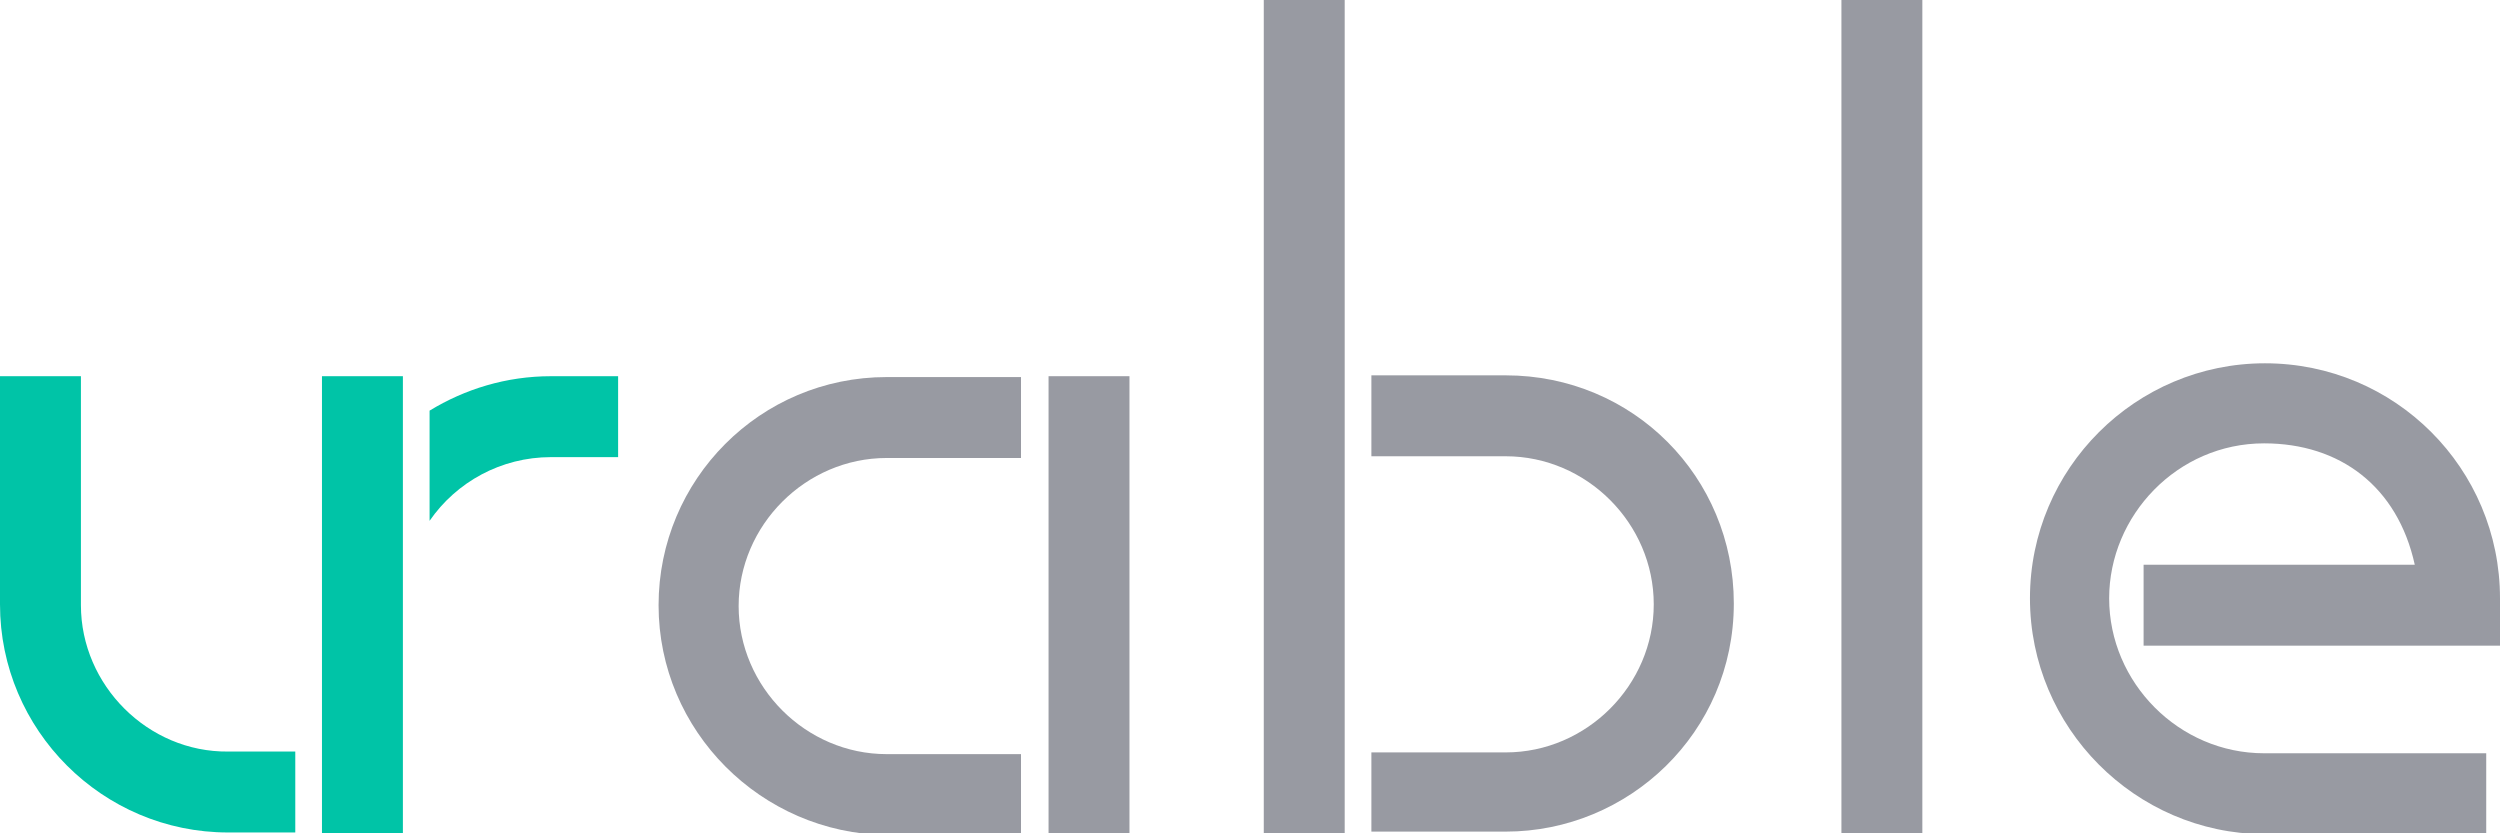
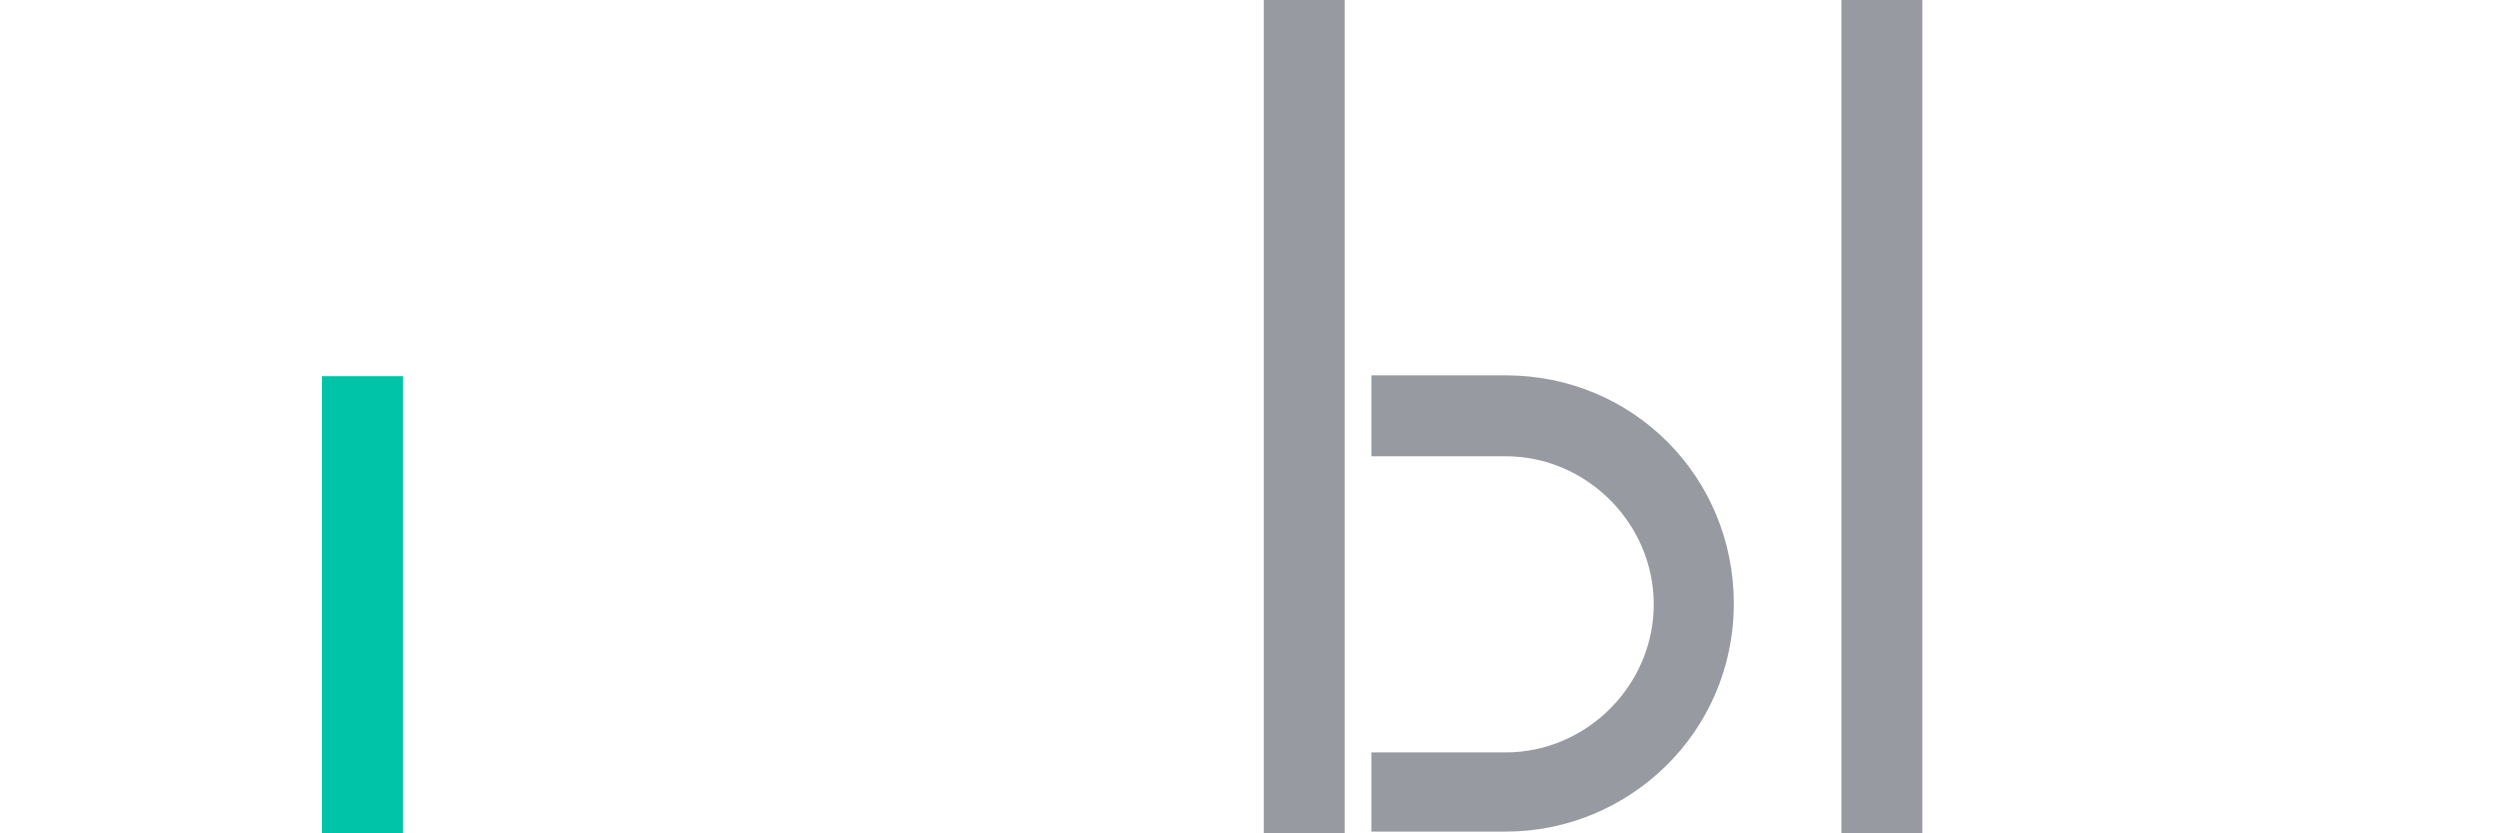
<svg xmlns="http://www.w3.org/2000/svg" version="1.1" id="Layer_1" x="0px" y="0px" viewBox="0 0 290.4 96.8" style="enable-background:new 0 0 290.4 96.8;" xml:space="preserve">
  <style type="text/css">
	.st0{fill:#00C4A7;}
	.st1{fill:#989AA2;}
</style>
  <g>
-     <path class="st0" d="M9.4,70.3V43.7H0v26.5c0,14.6,11.9,26.5,26.5,26.5h7.8v-9.4h-7.8C17.2,87.4,9.4,79.6,9.4,70.3z" />
    <g>
-       <path class="st0" d="M64,43.7c-5.2,0-10,1.5-14.1,4v12.8C53,56,58.2,53.1,64,53.1h7.8v-9.4C71.8,43.7,64,43.7,64,43.7z" />
      <path class="st0" d="M46.8,50L46.8,50v-6.3h-9.4V70c0,0.1,0,0.2,0,0.3v26.5l0,0h9.4l0,0V70.1l0,0C46.8,70.1,46.8,50,46.8,50z" />
    </g>
  </g>
  <g>
-     <path class="st1" d="M76.5,70.3c0-14.6,11.8-26.5,26.5-26.5h15.6v9.4H103c-9.4,0-17.2,7.8-17.2,17.2s7.8,17.2,17.2,17.2h15.6V97   H103C88.4,96.8,76.5,84.9,76.5,70.3z M121.8,43.7h9.4v53.1h-9.4C121.8,96.8,121.8,43.7,121.8,43.7z" />
    <path class="st1" d="M146.8,0h9.4v96.8h-9.4V0z M159.3,87.4h15.6c9.4,0,17.2-7.8,17.2-17.2S184.3,53,174.9,53h-15.6v-9.4h15.6   c14.8,0,26.5,11.8,26.5,26.5c0,15-12.2,26.5-26.5,26.5h-15.6V87.4z" />
    <path class="st1" d="M213.9,0h9.4v96.8h-9.4V0z" />
-     <path class="st1" d="M235.8,69.5c0-15.1,12.3-27.3,27.3-27.3c15.1,0,27.3,12.2,27.3,27.3V75H249v-9.4h31.5   c-2-9.1-8.7-14.1-17.5-14.1c-10.1,0-18,8.4-18,18c0,9.8,8.1,18,18,18h25.8v9.4H263C248,96.8,235.8,84.5,235.8,69.5z" />
  </g>
</svg>